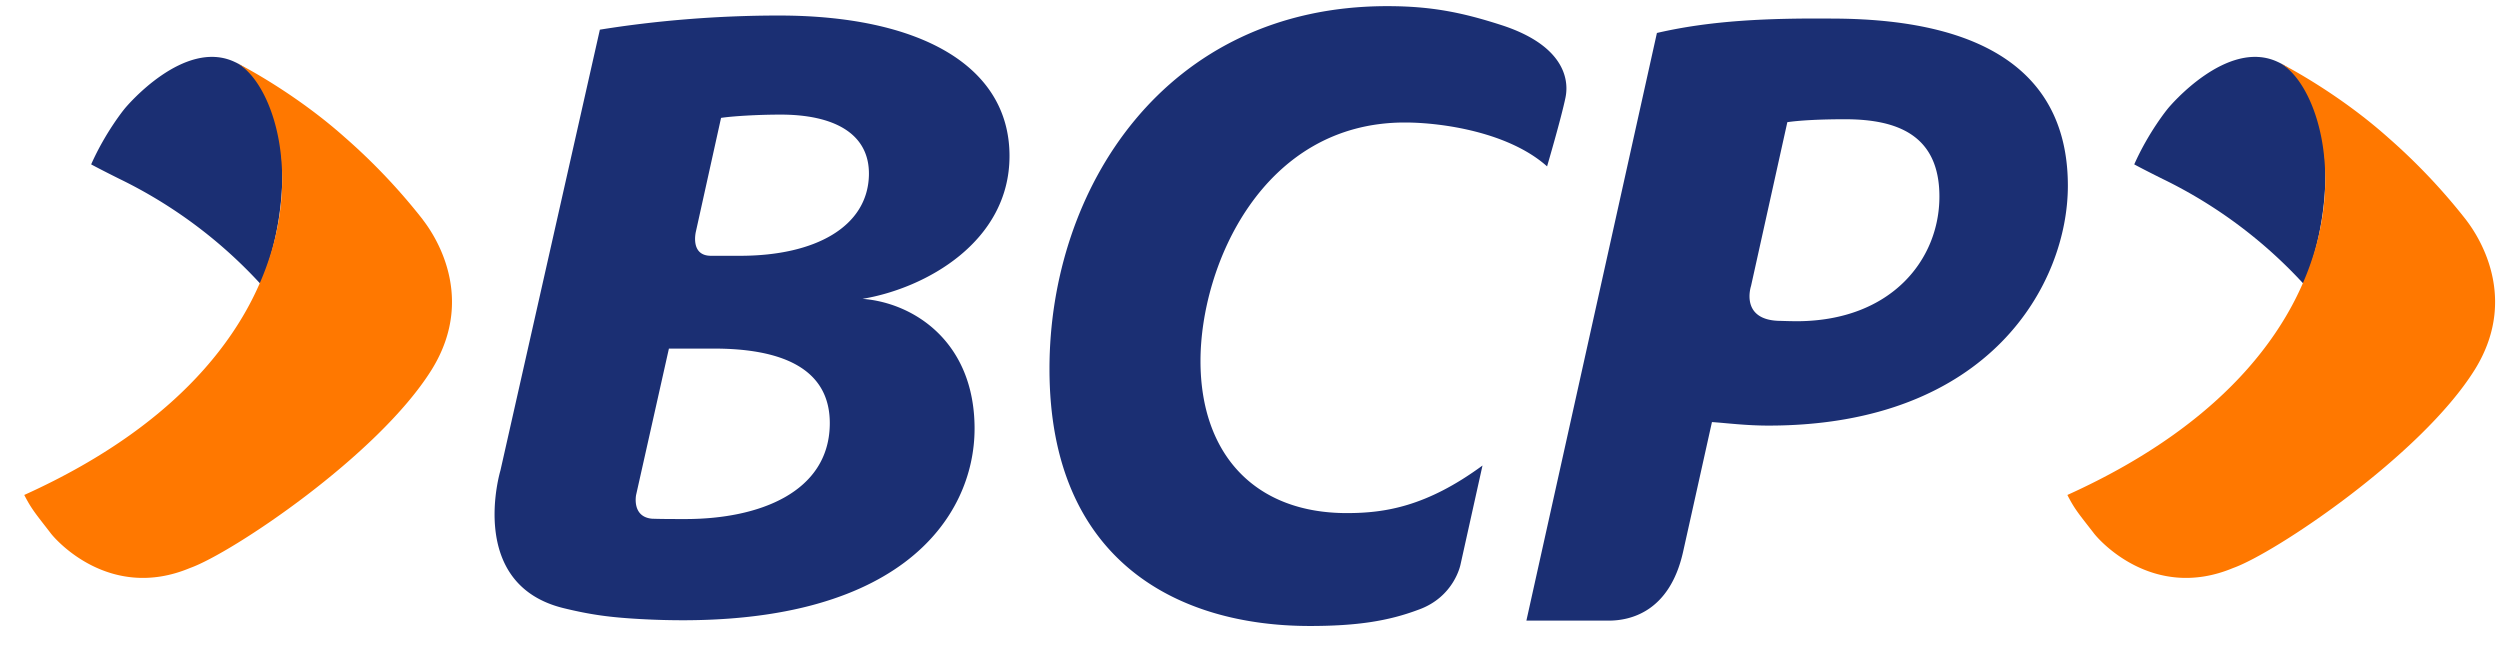
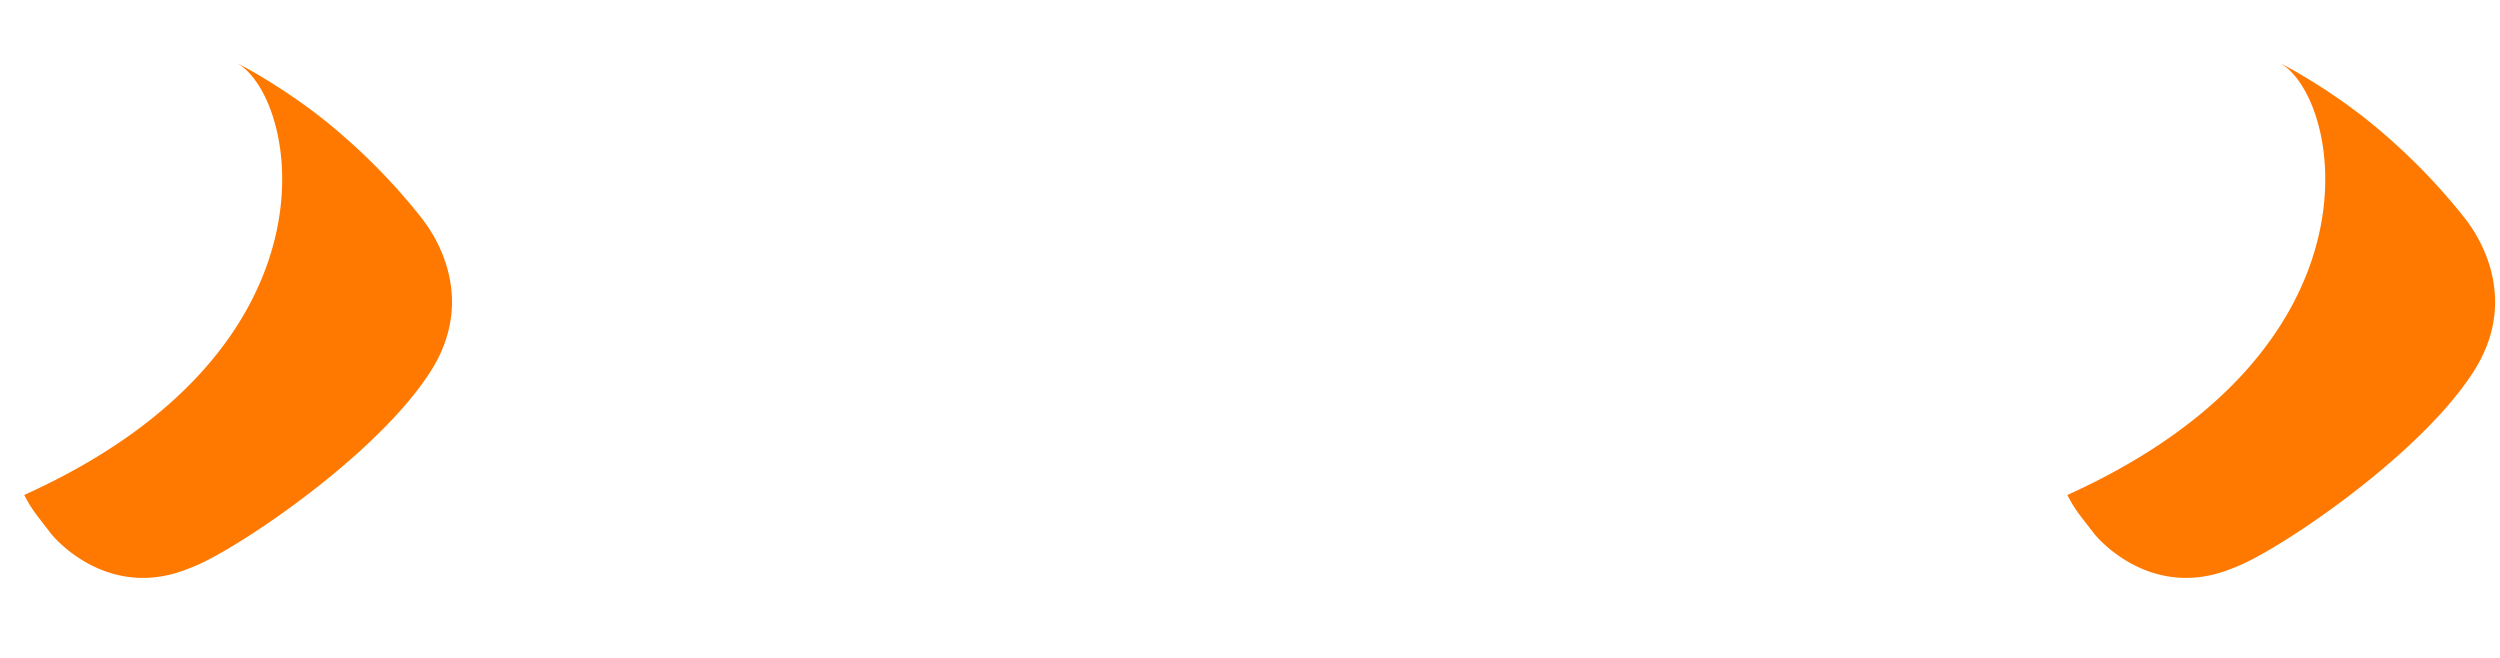
<svg xmlns="http://www.w3.org/2000/svg" width="76" height="20" viewBox="0 0 76 20">
  <g fill="none" fill-rule="evenodd">
-     <path fill="#1B2F73" d="M19.339 15.04l.996-4.443h1.372c1.945 0 3.56.54 3.518 2.334-.047 2.023-2.122 2.848-4.389 2.848-.356 0-.694 0-1.013-.01-.628-.057-.484-.73-.484-.73zm10.288-2.01c0-2.668-1.882-3.832-3.408-3.945 1.925-.32 4.47-1.737 4.47-4.343 0-2.783-2.794-4.27-7.01-4.27-1.916 0-3.78.162-5.443.43l-3.023 13.401s-1.044 3.463 1.926 4.186c.833.202 1.4.278 2.325.33 7.884.436 10.163-3.105 10.163-5.789zM21.92 3.584c.321-.05 1.085-.1 1.814-.1 1.591 0 2.712.558 2.681 1.846-.04 1.56-1.625 2.446-3.913 2.446h-.889c-.646 0-.457-.74-.457-.74l.764-3.452zM48.905 18.867c.64 0 1.848-.251 2.26-2.088.327-1.464.878-3.948.878-3.948.43.028 1.025.107 1.716.107 6.756 0 9.104-4.34 9.104-7.29 0-3.218-2.239-5.065-7.123-5.083-2-.018-3.728.057-5.37.437l-3.968 17.865h2.503zm5.43-15.153c.348-.051.949-.089 1.75-.089 1.569 0 2.873.463 2.873 2.35 0 1.917-1.46 3.768-4.298 3.79-.187 0-.358-.005-.515-.01-1.27 0-.914-1.06-.914-1.06l1.104-4.981zM36.495 10.974c0-2.908 1.887-7.25 6.212-7.25 1.128 0 3.158.293 4.324 1.334 0 0 .435-1.48.56-2.094.124-.601-.1-1.605-1.954-2.203-1.201-.387-2.139-.574-3.466-.574-6.764 0-10.267 5.557-10.267 11.026 0 5.845 3.909 7.817 7.917 7.817 1.437 0 2.387-.153 3.287-.49 1.106-.387 1.293-1.384 1.293-1.384l.667-3.004c-1.705 1.251-2.969 1.446-4.125 1.446-2.81 0-4.448-1.804-4.448-4.624M7.927 8.64c1.049-2.554.877-6.006-.794-6.758-1.53-.719-3.27 1.327-3.352 1.432 0 0-.574.701-1.01 1.683.3.163.872.447.872.447A14.29 14.29 0 0 1 7.927 8.64" />
    <path fill="#FF7800" d="M12.85 6.674c.137.185 1.753 2.196.265 4.577-1.63 2.602-6.077 5.57-7.338 6.016-2.45 1.025-4.109-.876-4.25-1.076-.456-.589-.568-.714-.79-1.144C10.726 10.534 9.026 2.77 7.135 1.882c.608.306 2.041 1.13 3.335 2.282a18.336 18.336 0 0 1 2.382 2.51" />
-     <path fill="#1B2F73" d="M70.038 8.64c1.047-2.554.877-6.006-.795-6.758-1.53-.719-3.27 1.327-3.351 1.432 0 0-.575.701-1.011 1.683.299.163.872.447.872.447a14.29 14.29 0 0 1 4.285 3.196" />
    <g fill="#FF7800">
      <path d="M75.225 11.25c-1.629 2.603-6.077 5.572-7.337 6.017-2.45 1.025-4.11-.876-4.25-1.076-.458-.589-.57-.714-.79-1.144 9.987-4.513 8.288-12.278 6.396-13.165.607.306 2.04 1.13 3.334 2.282a18.375 18.375 0 0 1 2.383 2.51c.136.185 1.753 2.196.264 4.577z" />
    </g>
  </g>
</svg>